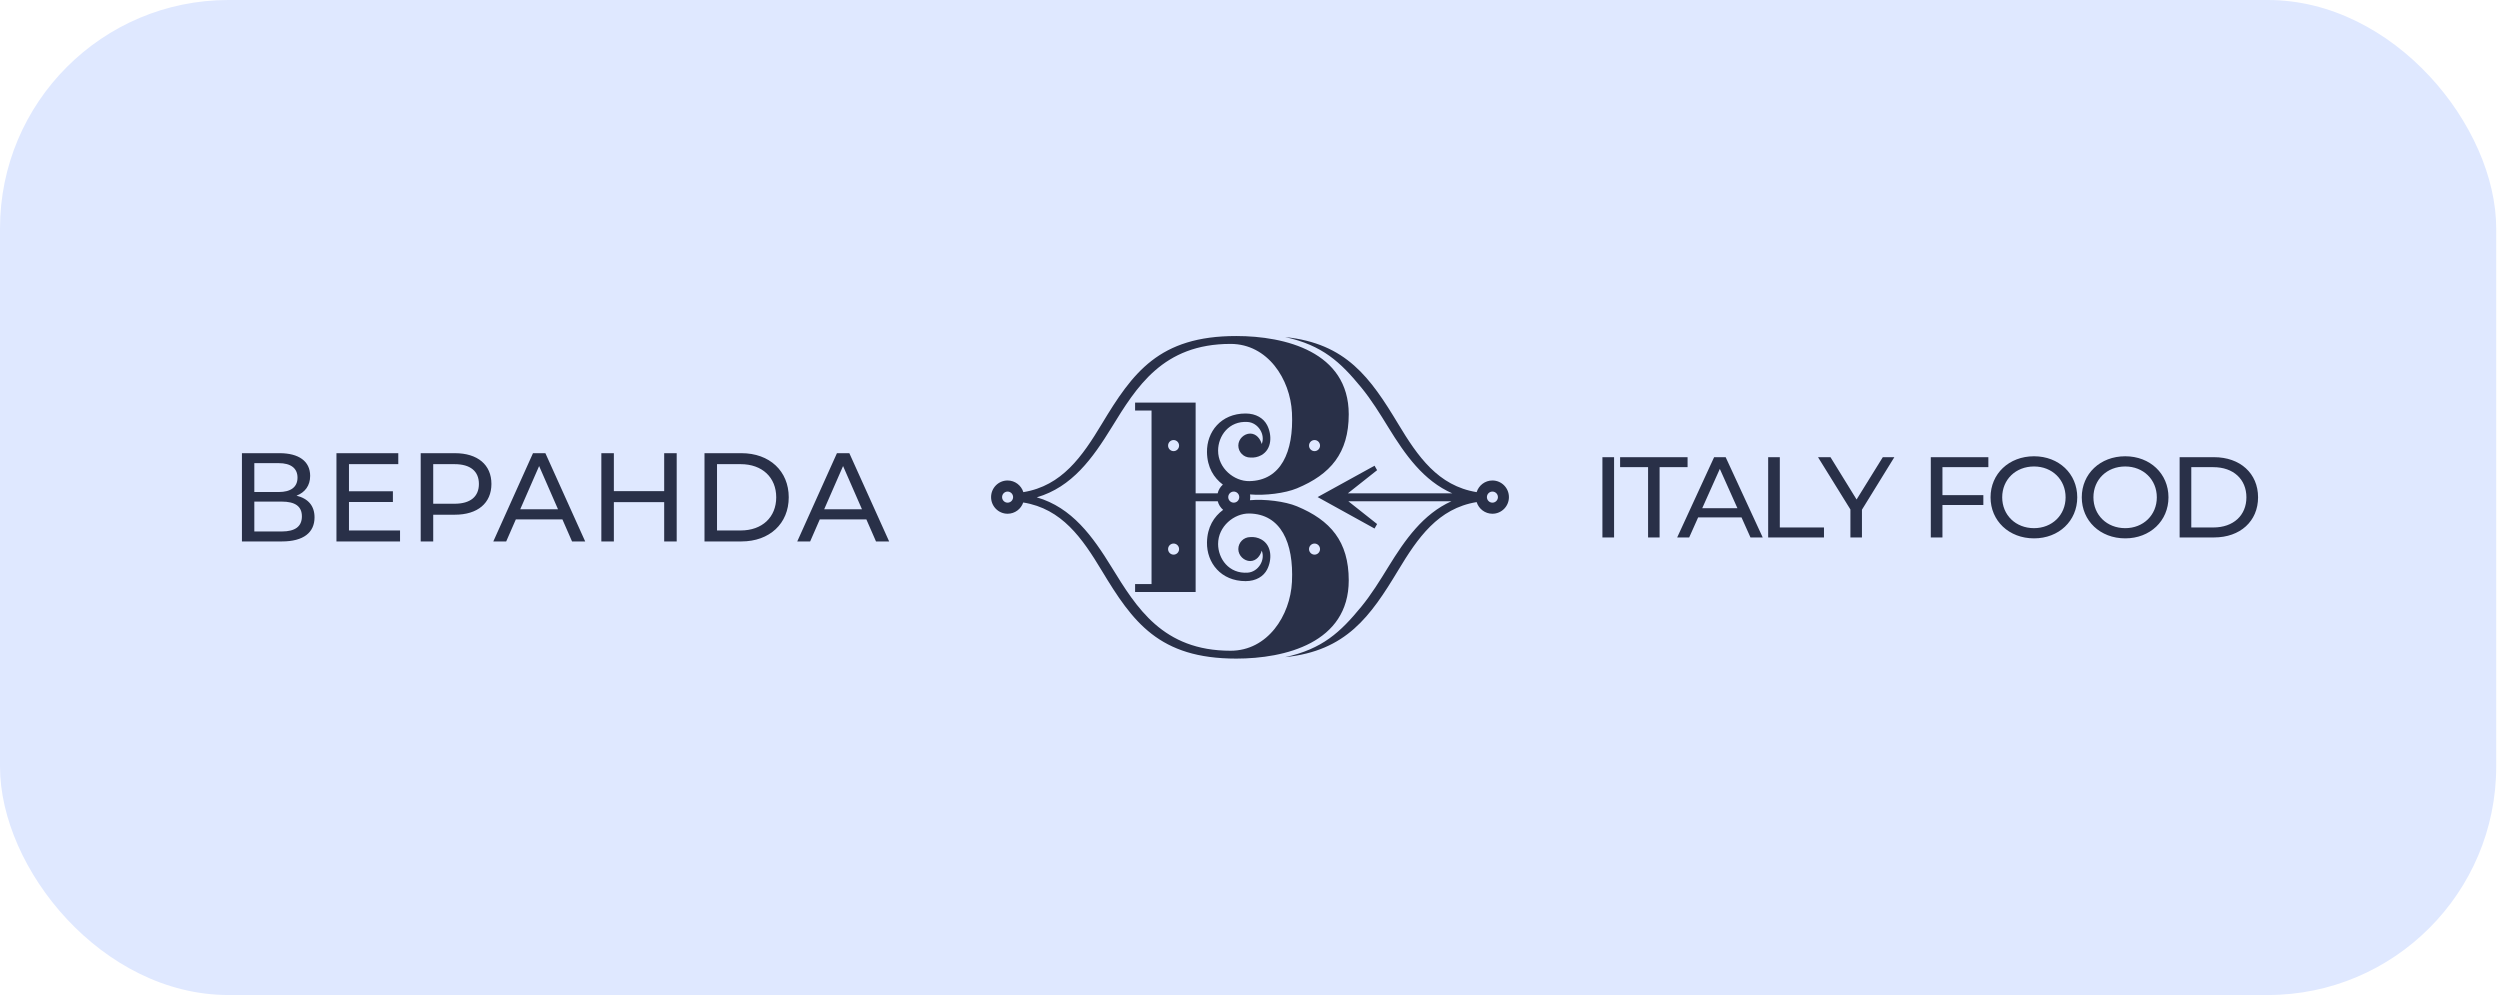
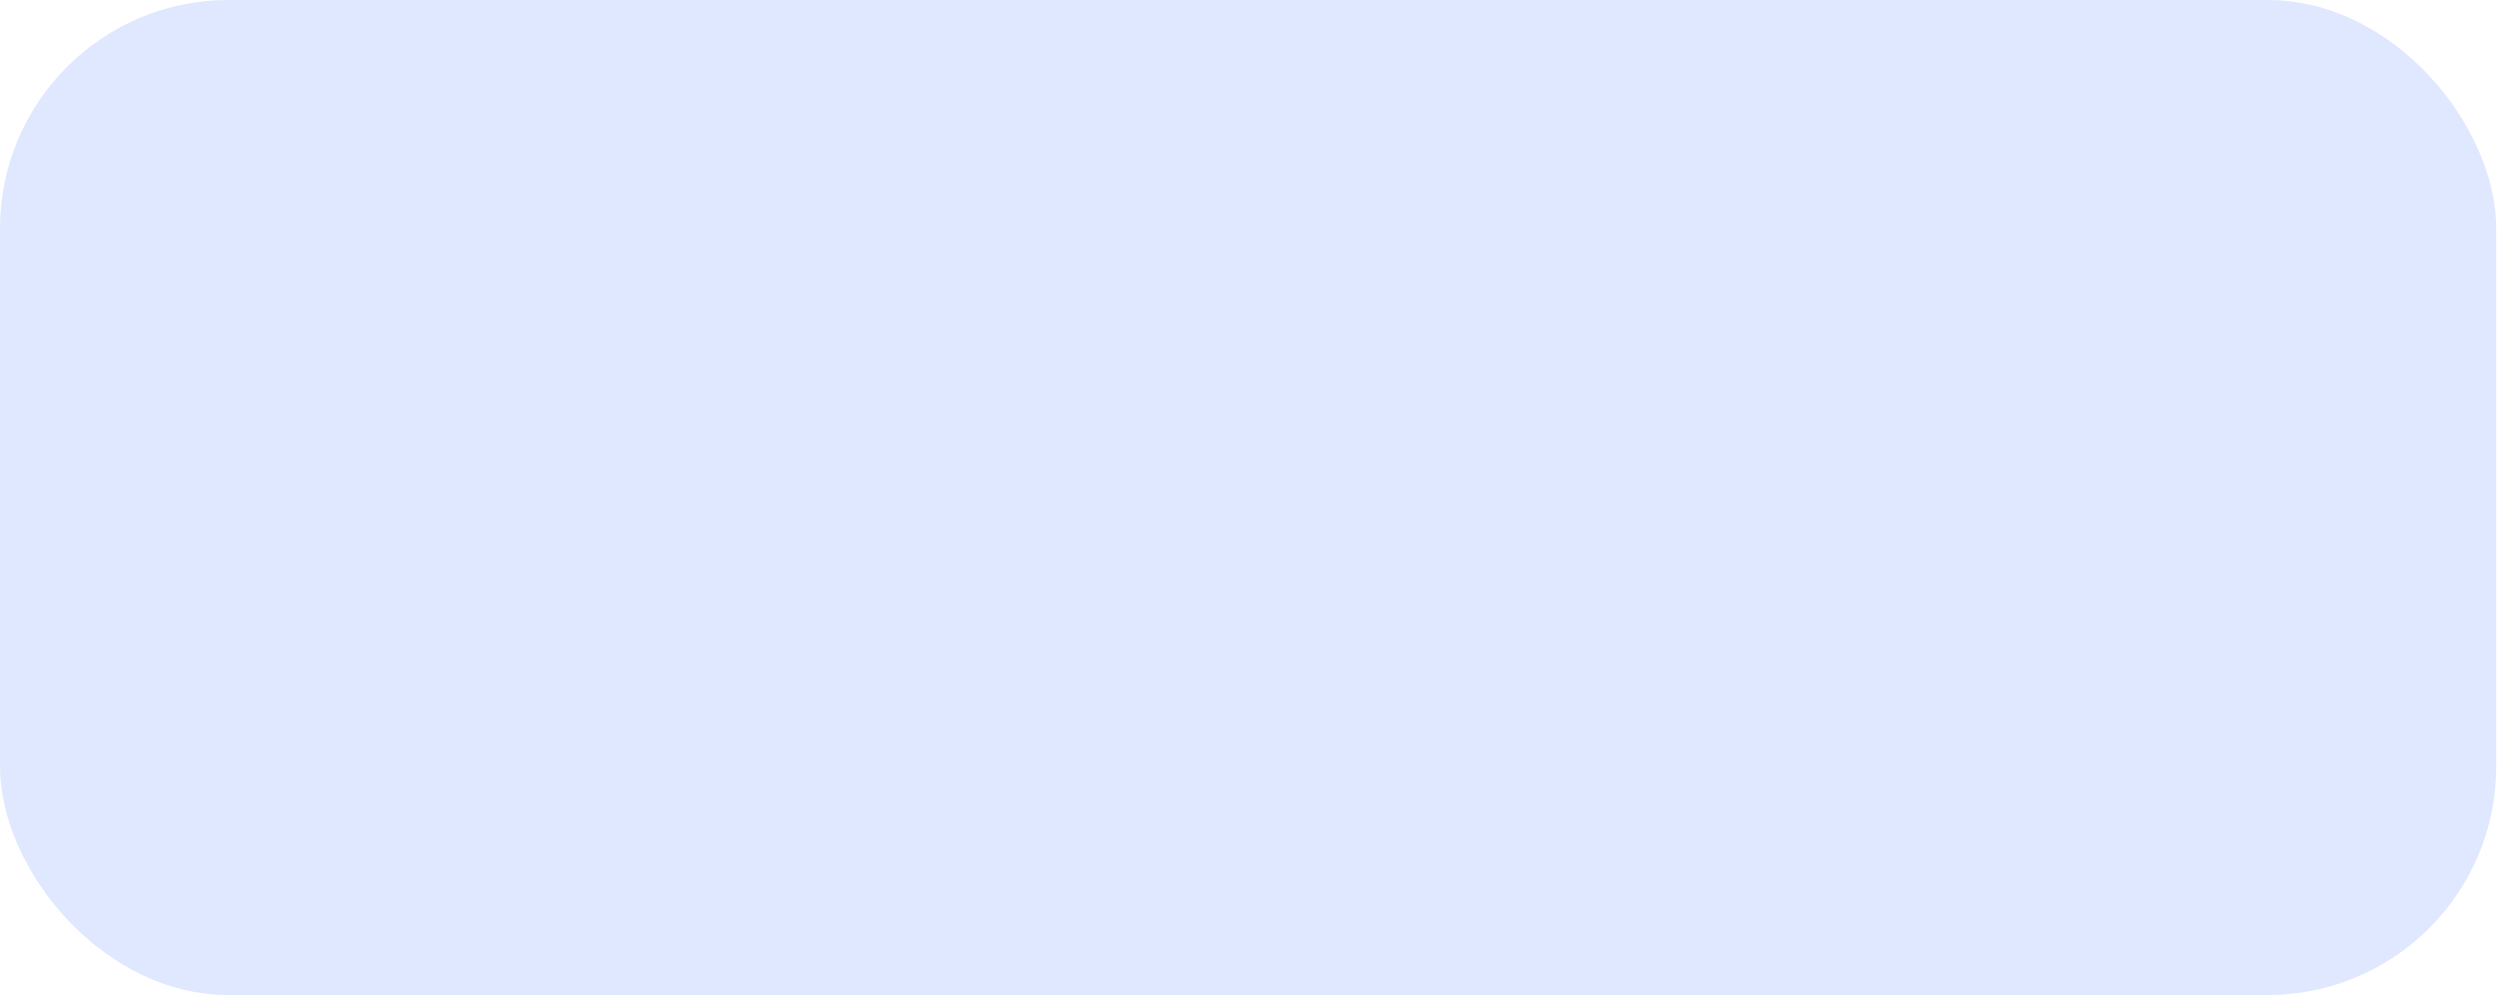
<svg xmlns="http://www.w3.org/2000/svg" width="372" height="149" viewBox="0 0 372 149" fill="none">
  <rect width="371.436" height="148.059" rx="34" fill="#DFE8FF" />
  <g clip-path="url(#clip0_732_18938)">
-     <path d="M44.121 73.756C45.387 73.269 46.151 72.255 46.151 70.811C46.151 68.616 44.438 67.434 41.606 67.434H36V80.566H41.96C45.164 80.566 46.803 79.234 46.803 76.983C46.803 75.276 45.872 74.188 44.121 73.756V73.756ZM37.844 68.916H41.476C43.264 68.916 44.27 69.667 44.27 71.073C44.27 72.481 43.264 73.212 41.476 73.212H37.844V68.916ZM41.923 79.084H37.844V74.638H41.923C43.879 74.638 44.922 75.314 44.922 76.833C44.922 78.371 43.879 79.084 41.923 79.084ZM51.927 78.934V74.694H58.464V73.1H51.927V69.066H59.265V67.434H50.064V80.566H59.526V78.934H51.927V78.934ZM67.685 67.434H62.6V80.566H64.463V76.589H67.685C71.075 76.589 73.124 74.863 73.124 72.011C73.124 69.16 71.075 67.434 67.685 67.434ZM67.629 74.957H64.463V69.066H67.629C70.013 69.066 71.261 70.135 71.261 72.011C71.261 73.887 70.013 74.957 67.629 74.957ZM85.12 80.566H87.076L81.153 67.434H79.309L73.405 80.566H75.323L76.757 77.283H83.686L85.12 80.566H85.12ZM77.409 75.782L80.222 69.347L83.034 75.782H77.409ZM98.83 67.434V73.081H91.343V67.434H89.48V80.566H91.343V74.713H98.83V80.566H100.693V67.434H98.83ZM130.348 80.566H132.304L126.381 67.434H124.537L118.632 80.566H120.551L121.985 77.283H128.914L130.348 80.566H130.348ZM122.637 75.782L125.449 69.347L128.262 75.782H122.637ZM104.829 80.566H110.324C114.515 80.566 117.364 77.902 117.364 74C117.364 70.098 114.515 67.434 110.324 67.434H104.829V80.566V80.566ZM106.692 78.934V69.066H110.212C113.434 69.066 115.502 71.055 115.502 74C115.502 76.945 113.434 78.934 110.212 78.934H106.692V78.934Z" fill="#293048" />
-     <path d="M238.439 79.972H240.174V68.029H238.439V79.972ZM245.233 79.972H246.949V69.513H251.111V68.029H241.071V69.513H245.233V79.972H245.233ZM260.471 79.972H262.292L256.778 68.029H255.061L249.564 79.972H251.35L252.685 76.986H259.136L260.471 79.972H260.471ZM253.292 75.622L255.911 69.769L258.529 75.622H253.292ZM263.103 79.972H271.409V78.488H264.837V68.029H263.103V79.972V79.972ZM295.868 69.513V68.029H287.302V79.972H289.036V75.144H295.122V73.677H289.036V69.514H295.868V69.513ZM302.662 80.109C306.355 80.109 309.095 77.515 309.095 74C309.095 70.486 306.355 67.893 302.662 67.893C298.934 67.893 296.194 70.503 296.194 74C296.194 77.498 298.934 80.109 302.662 80.109ZM302.662 78.59C299.939 78.59 297.928 76.645 297.928 74.001C297.928 71.356 299.939 69.411 302.662 69.411C305.35 69.411 307.361 71.356 307.361 74.001C307.361 76.645 305.35 78.59 302.662 78.59ZM316.235 80.109C319.929 80.109 322.669 77.515 322.669 74C322.669 70.486 319.929 67.893 316.235 67.893C312.507 67.893 309.768 70.503 309.768 74C309.768 77.498 312.507 80.109 316.235 80.109ZM316.235 78.59C313.513 78.59 311.502 76.645 311.502 74.001C311.502 71.356 313.513 69.411 316.235 69.411C318.923 69.411 320.935 71.356 320.935 74.001C320.935 76.645 318.923 78.59 316.235 78.59ZM324.329 79.972H329.445C333.347 79.972 336 77.549 336 74.001C336 70.452 333.347 68.029 329.445 68.029H324.329V79.972ZM326.064 78.488V69.514H329.341C332.341 69.514 334.265 71.322 334.265 74.001C334.265 76.68 332.341 78.488 329.341 78.488H326.064V78.488ZM281.878 68.029H280.162L276.26 74.325L272.376 68.029H270.521L275.341 75.809V79.972H277.058V75.844L281.878 68.029H281.878Z" fill="#293048" />
    <path fill-rule="evenodd" clip-rule="evenodd" d="M216.107 73.412H200.556L204.913 69.964L204.531 69.298L196.062 73.964L204.531 78.644L204.913 77.977L200.632 74.588H215.971C211.764 76.479 209.079 80.297 206.593 84.337C205.341 86.37 204.066 88.448 202.538 90.308C199.459 94.055 196.785 96.569 191.228 97.784C200.323 96.847 203.904 91.742 208.054 84.856C210.959 80.034 213.981 75.645 219.726 74.711C220.039 75.716 220.971 76.445 222.071 76.445C223.428 76.445 224.528 75.337 224.528 73.971C224.528 72.604 223.428 71.496 222.071 71.496C220.971 71.496 220.039 72.225 219.726 73.23C213.981 72.296 210.959 67.908 208.054 63.085C203.904 56.199 200.323 51.094 191.228 50.157C196.785 51.373 199.459 53.886 202.538 57.633C204.066 59.493 205.341 61.571 206.593 63.604C209.106 67.687 211.822 71.544 216.107 73.412H216.107ZM163.947 84.915C161.038 80.088 158.016 75.697 152.256 74.77C151.926 75.744 151.008 76.445 149.93 76.445C148.573 76.445 147.473 75.337 147.473 73.971C147.473 72.604 148.573 71.496 149.93 71.496C151.03 71.496 151.962 72.225 152.275 73.23C158.022 72.296 161.041 67.907 163.947 63.087C168.55 55.446 172.457 49.998 183.959 50.001C191.207 50.003 200.69 52.336 200.693 61.647C200.69 67.441 197.97 70.589 192.977 72.667C191.229 73.393 188.241 73.769 186.006 73.572C186.027 73.702 186.038 73.835 186.038 73.971C186.038 74.128 186.024 74.281 185.996 74.429C188.231 74.231 191.226 74.609 192.977 75.335C197.97 77.412 200.69 80.56 200.693 86.355C200.69 95.667 191.207 97.998 183.959 98C172.457 98.004 168.55 92.557 163.947 84.915V84.915ZM181.964 72.108C180.626 71.109 179.635 69.553 179.599 67.285C179.552 64.275 181.658 61.529 185.346 61.529C186.897 61.529 188.022 62.237 188.55 63.266C189.282 64.691 189.303 66.845 187.67 67.739C187.176 68.01 186.606 68.132 186.035 68.081C185.061 68.081 184.262 67.278 184.262 66.298C184.262 65.314 185.131 64.517 186.032 64.517C186.931 64.517 187.545 65.303 187.743 66.069C188.323 64.661 187.216 62.897 185.659 62.79C182.849 62.594 181.26 64.878 181.253 67.047C181.244 69.685 183.646 71.627 185.894 71.591C190.568 71.514 192.531 67.291 192.243 61.411C191.996 56.423 188.641 51.173 183.107 51.173C173.024 51.173 169.114 57.585 165.409 63.603C162.593 68.18 159.524 72.475 154.274 74.002C159.524 75.529 162.593 79.822 165.409 84.398C169.114 90.416 173.024 96.83 183.107 96.83C188.641 96.83 191.996 91.58 192.243 86.59C192.531 80.713 190.568 76.486 185.894 76.41C183.646 76.373 181.244 78.316 181.253 80.956C181.26 83.123 182.849 85.406 185.659 85.212C187.216 85.104 188.323 83.339 187.743 81.931C187.545 82.698 186.93 83.484 186.032 83.484C185.131 83.484 184.262 82.686 184.262 81.702C184.262 80.72 185.061 79.921 186.035 79.921C186.606 79.869 187.177 79.991 187.67 80.26C189.303 81.157 189.282 83.31 188.55 84.736C188.022 85.764 186.897 86.472 185.346 86.472C181.658 86.472 179.552 83.728 179.599 80.717C179.635 78.428 180.646 76.865 182.003 75.866C181.617 75.539 181.331 75.096 181.202 74.589H177.91V88.091H168.902V86.905H171.349V61.087H168.902V59.911H177.91V73.412H181.187C181.305 72.897 181.583 72.444 181.964 72.108V72.108ZM183.581 73.146C184.033 73.146 184.4 73.515 184.4 73.971C184.4 74.427 184.033 74.796 183.581 74.796C183.129 74.796 182.762 74.427 182.762 73.971C182.762 73.515 183.129 73.146 183.581 73.146ZM195.603 82.531C196.055 82.531 196.421 82.161 196.421 81.706C196.421 81.25 196.055 80.88 195.603 80.88C195.151 80.88 194.783 81.25 194.783 81.706C194.783 82.161 195.151 82.531 195.603 82.531ZM195.603 65.478C196.055 65.478 196.421 65.848 196.421 66.303C196.421 66.76 196.055 67.129 195.603 67.129C195.151 67.129 194.783 66.76 194.783 66.303C194.783 65.848 195.151 65.478 195.603 65.478ZM174.629 82.531C175.082 82.531 175.448 82.161 175.448 81.706C175.448 81.25 175.082 80.88 174.629 80.88C174.176 80.88 173.81 81.25 173.81 81.706C173.81 82.161 174.176 82.531 174.629 82.531ZM174.629 65.478C175.082 65.478 175.448 65.848 175.448 66.303C175.448 66.76 175.082 67.129 174.629 67.129C174.176 67.129 173.81 66.76 173.81 66.303C173.81 65.848 174.176 65.478 174.629 65.478ZM222.071 73.146C221.619 73.146 221.252 73.515 221.252 73.971C221.252 74.427 221.619 74.796 222.071 74.796C222.524 74.796 222.891 74.427 222.891 73.971C222.891 73.515 222.524 73.146 222.071 73.146ZM149.93 73.146C149.477 73.146 149.111 73.515 149.111 73.971C149.111 74.427 149.477 74.796 149.93 74.796C150.382 74.796 150.749 74.427 150.749 73.971C150.749 73.515 150.382 73.146 149.93 73.146Z" fill="#293048" />
  </g>
  <defs>
    <clipPath id="clip0_732_18938">
-       <rect width="300" height="48" fill="white" transform="translate(36 50)" />
-     </clipPath>
+       </clipPath>
  </defs>
</svg>